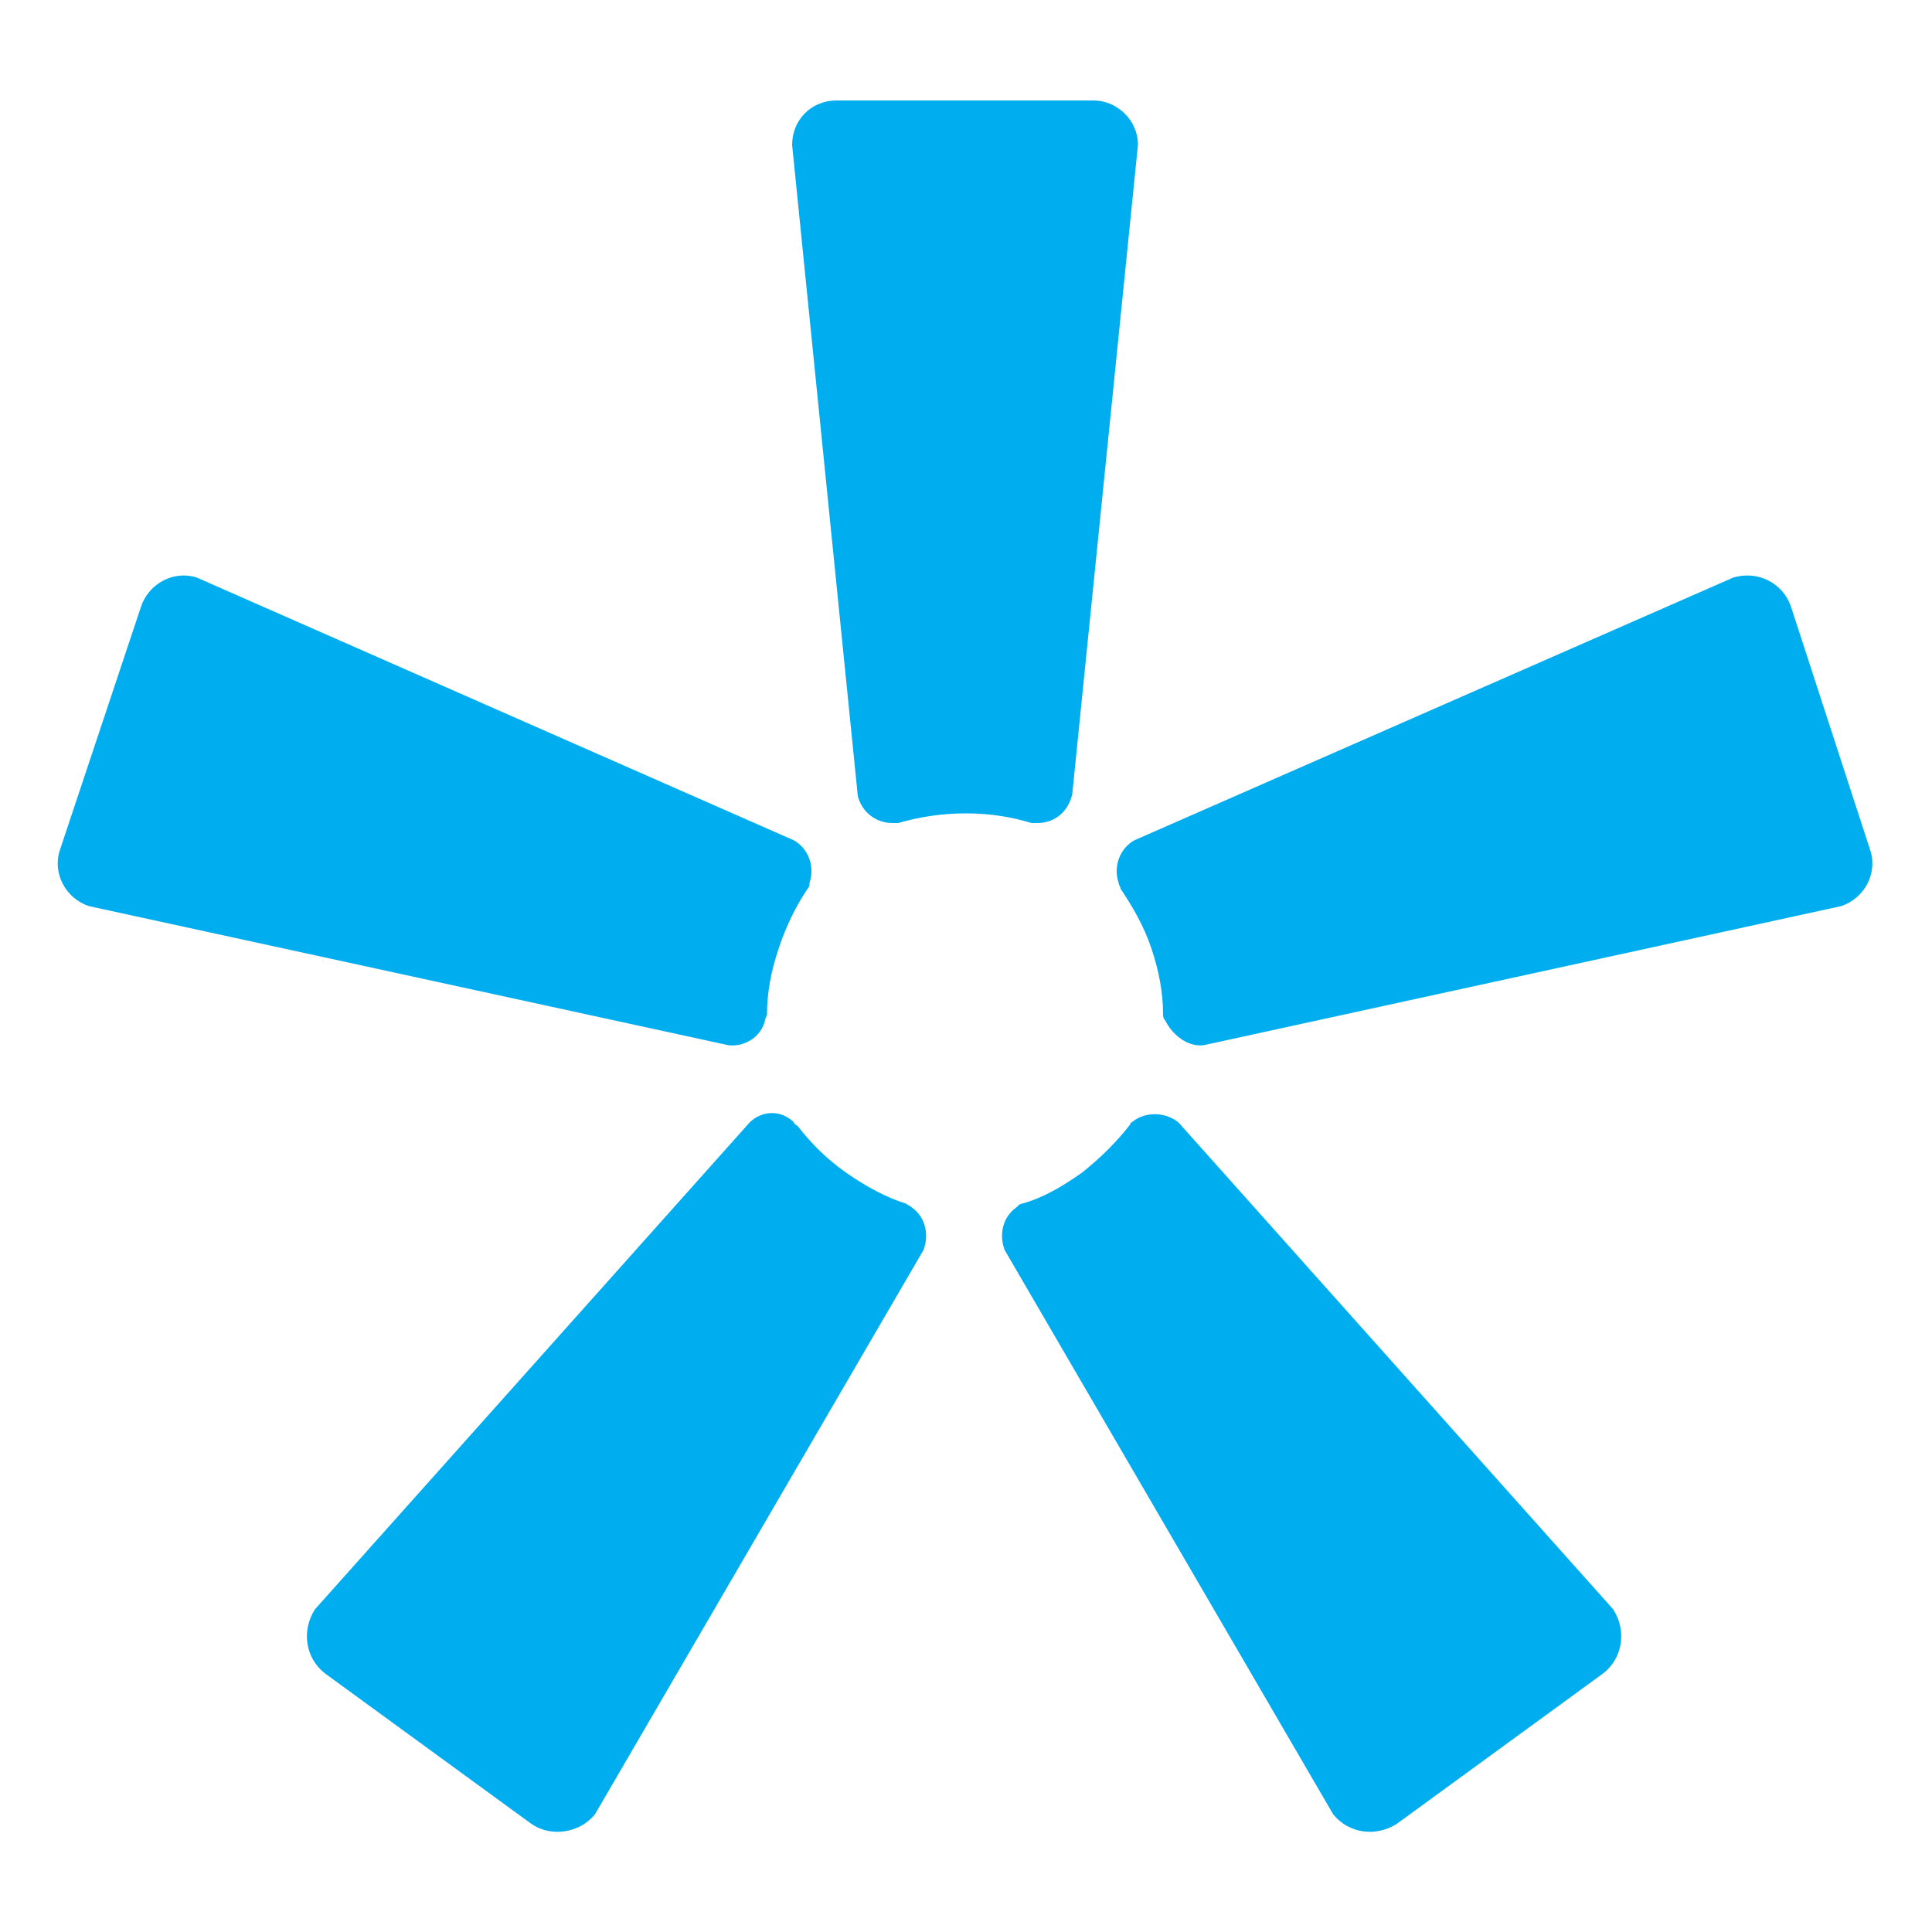
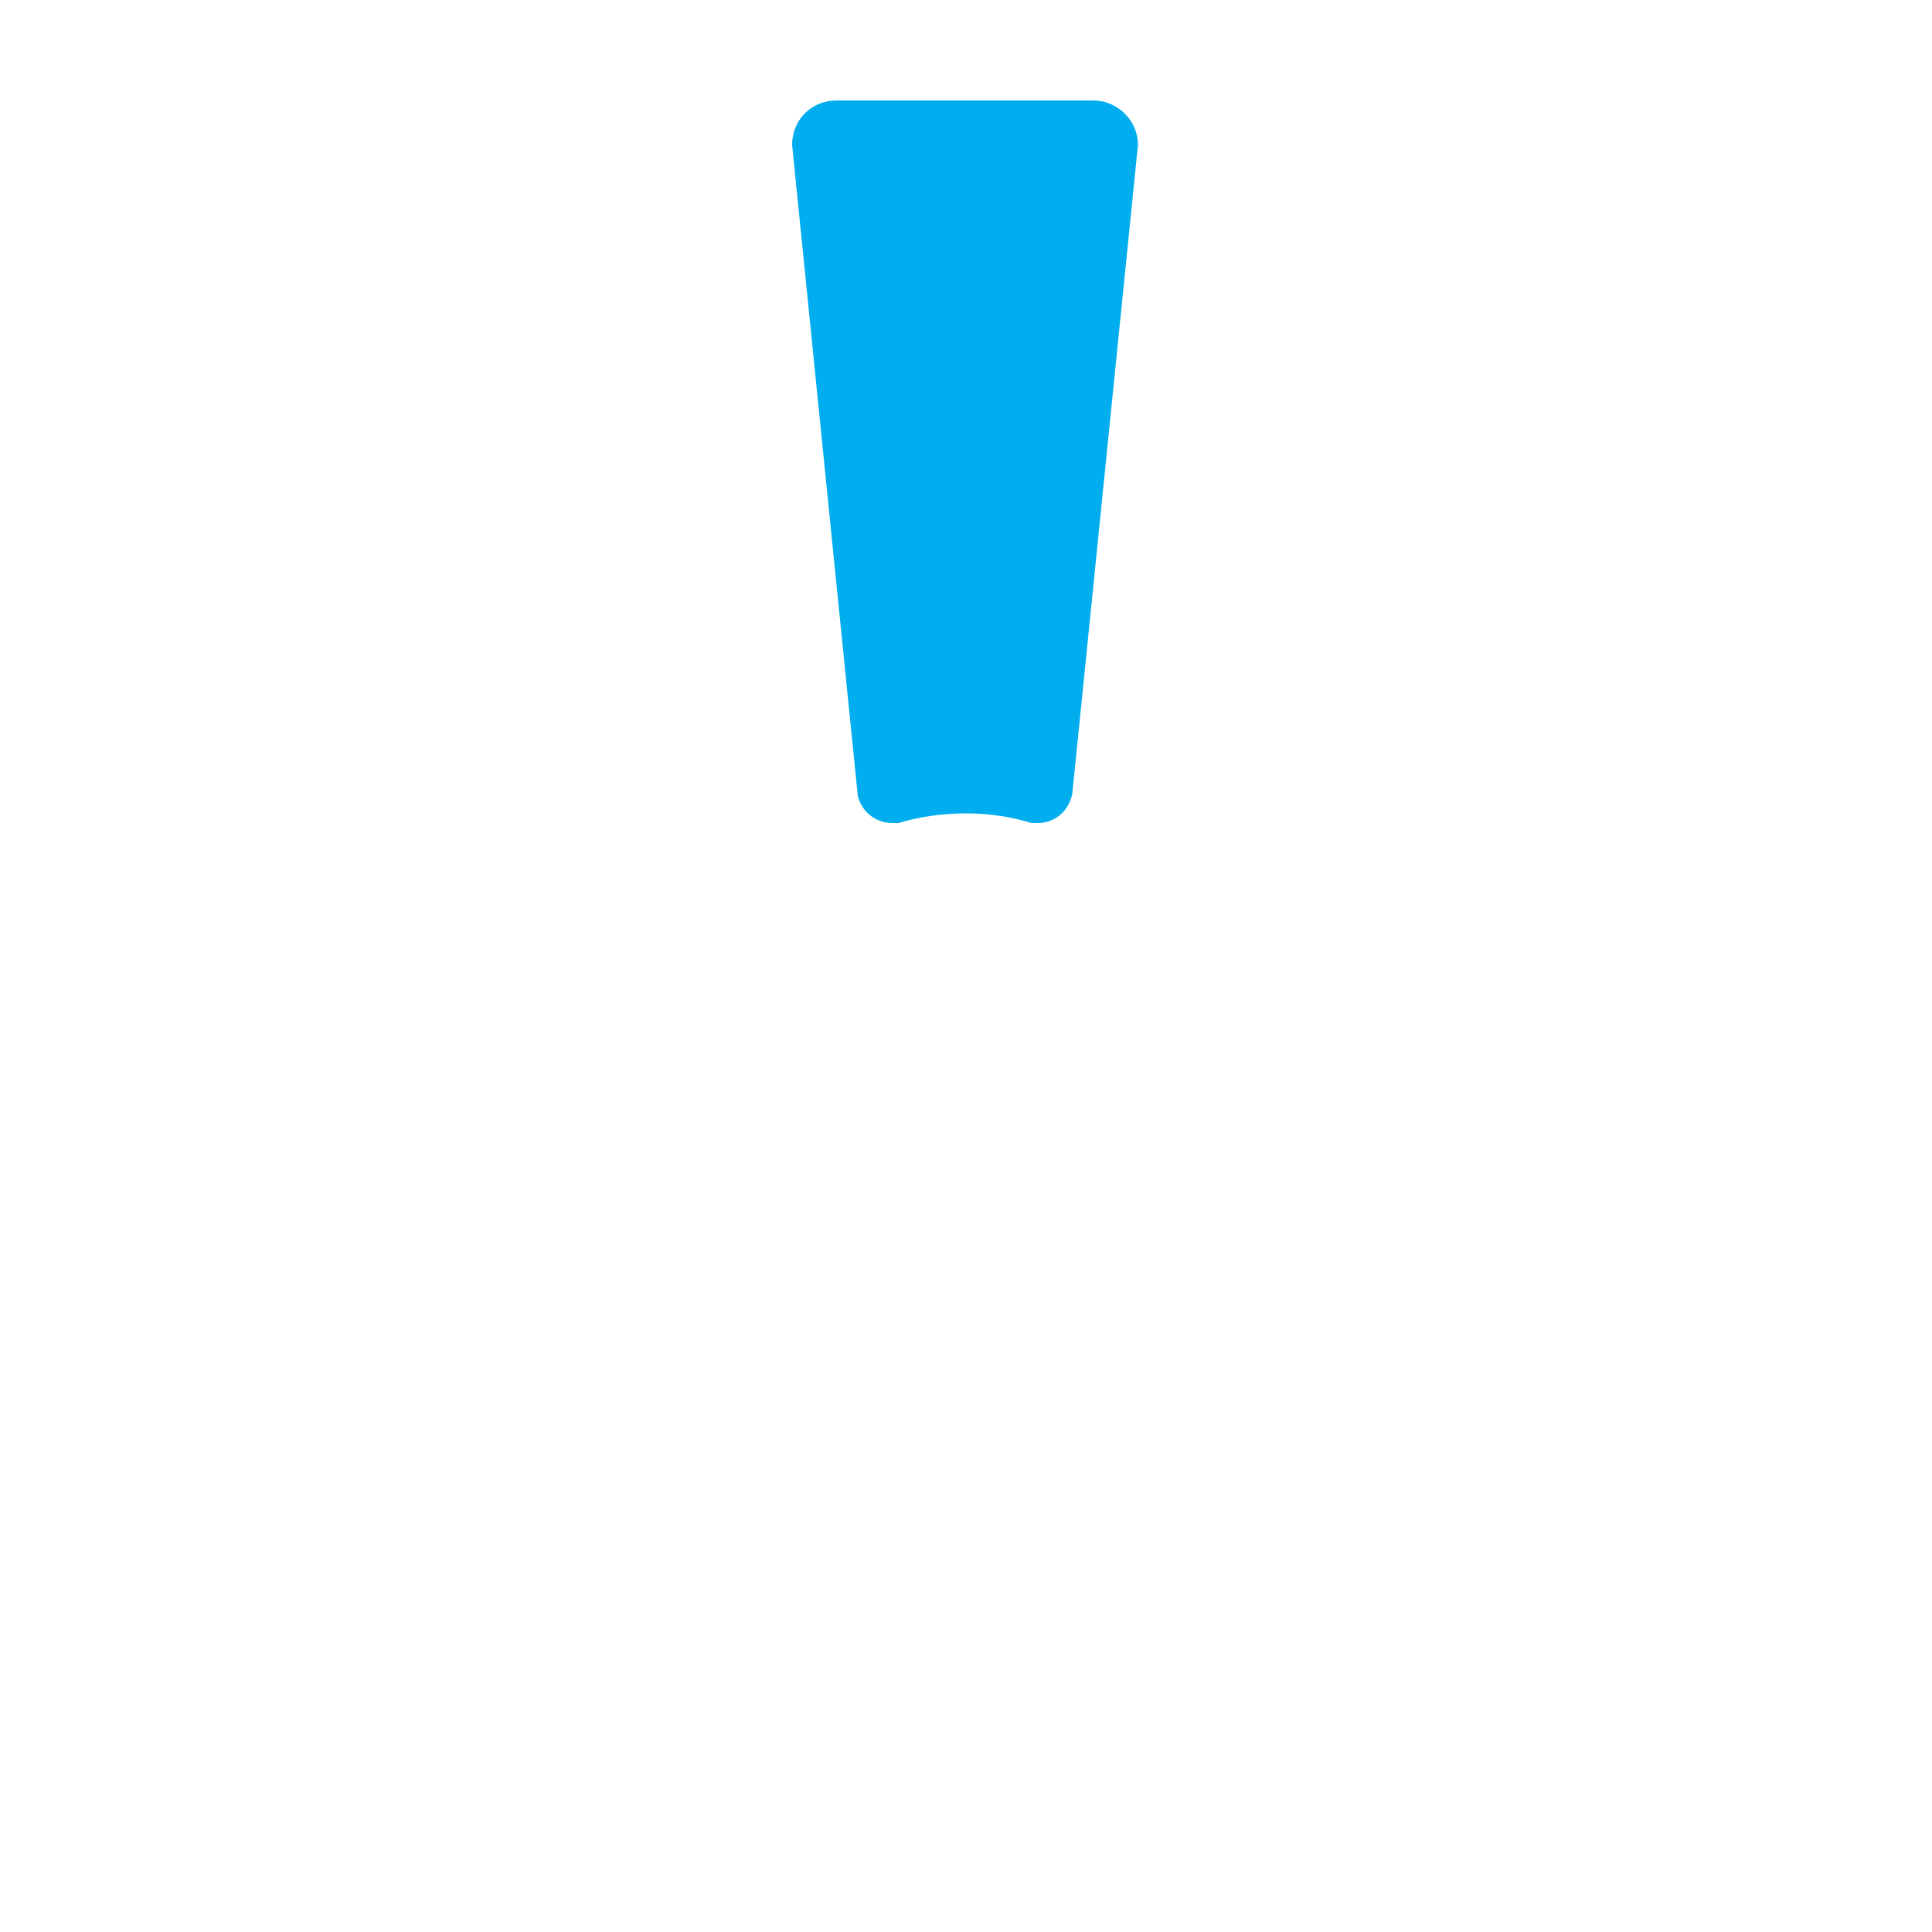
<svg xmlns="http://www.w3.org/2000/svg" version="1.1" id="Layer_1" x="0px" y="0px" width="100px" height="100px" viewBox="0 0 100 100" style="enable-background:new 0 0 100 100;" xml:space="preserve">
  <style type="text/css">
	.st0{fill:#00ADEE;}
</style>
  <g>
    <path class="st0" d="M55.5,41.1l3.4-33.6c0-1.3-1.1-2.3-2.3-2.3H43.3C42,5.2,41,6.2,41,7.5l3.4,33.7c0.2,0.8,0.9,1.4,1.8,1.4   c0.1,0,0.2,0,0.3,0c0,0,0,0,0,0c1-0.3,2.2-0.5,3.5-0.5c1.3,0,2.4,0.2,3.4,0.5c0.1,0,0.2,0,0.3,0C54.6,42.6,55.3,42,55.5,41.1z" />
-     <path class="st0" d="M41.1,43.5L10.2,29.9c-1.2-0.4-2.5,0.3-2.9,1.5L3.1,44c-0.4,1.2,0.3,2.5,1.5,2.9l33.1,7.2   c0.8,0.1,1.7-0.4,1.9-1.3c0-0.1,0.1-0.2,0.1-0.3c0,0,0,0,0,0c0-1.1,0.2-2.2,0.6-3.4c0.4-1.2,0.9-2.2,1.5-3.1   c0.1-0.1,0.1-0.2,0.1-0.3C42.2,44.8,41.8,43.9,41.1,43.5z" />
-     <path class="st0" d="M38.8,58.1L16.3,83.3c-0.7,1.1-0.5,2.5,0.5,3.3l10.7,7.8c1,0.7,2.5,0.5,3.3-0.5l17-29.2   c0.3-0.8,0.1-1.7-0.6-2.2c-0.1-0.1-0.2-0.1-0.3-0.2c0,0,0,0,0,0c-1-0.3-2.1-0.9-3.1-1.6c-1-0.7-1.8-1.5-2.5-2.4   c-0.1-0.1-0.2-0.1-0.2-0.2C40.4,57.4,39.4,57.5,38.8,58.1z" />
-     <path class="st0" d="M52,64.7l17,29.2c0.8,1,2.2,1.2,3.3,0.5L83,86.6c1-0.8,1.2-2.2,0.5-3.3L61,58.1c-0.6-0.5-1.6-0.6-2.3-0.1   c-0.1,0.1-0.2,0.1-0.2,0.2c0,0,0,0,0,0c-0.7,0.9-1.5,1.7-2.5,2.5c-1,0.7-2,1.3-3.1,1.6c-0.1,0-0.2,0.1-0.3,0.2   C51.9,63,51.7,63.9,52,64.7z" />
-     <path class="st0" d="M62.3,54.1l33-7.2c1.2-0.4,1.9-1.7,1.5-2.9l-4.1-12.6c-0.4-1.2-1.7-1.9-3-1.5l-31,13.6   c-0.7,0.4-1.1,1.3-0.8,2.2c0,0.1,0.1,0.2,0.1,0.3c0,0,0,0,0,0c0.6,0.9,1.2,1.9,1.6,3.1c0.4,1.2,0.6,2.3,0.6,3.4   c0,0.1,0,0.2,0.1,0.3C60.7,53.6,61.5,54.2,62.3,54.1z" />
  </g>
</svg>